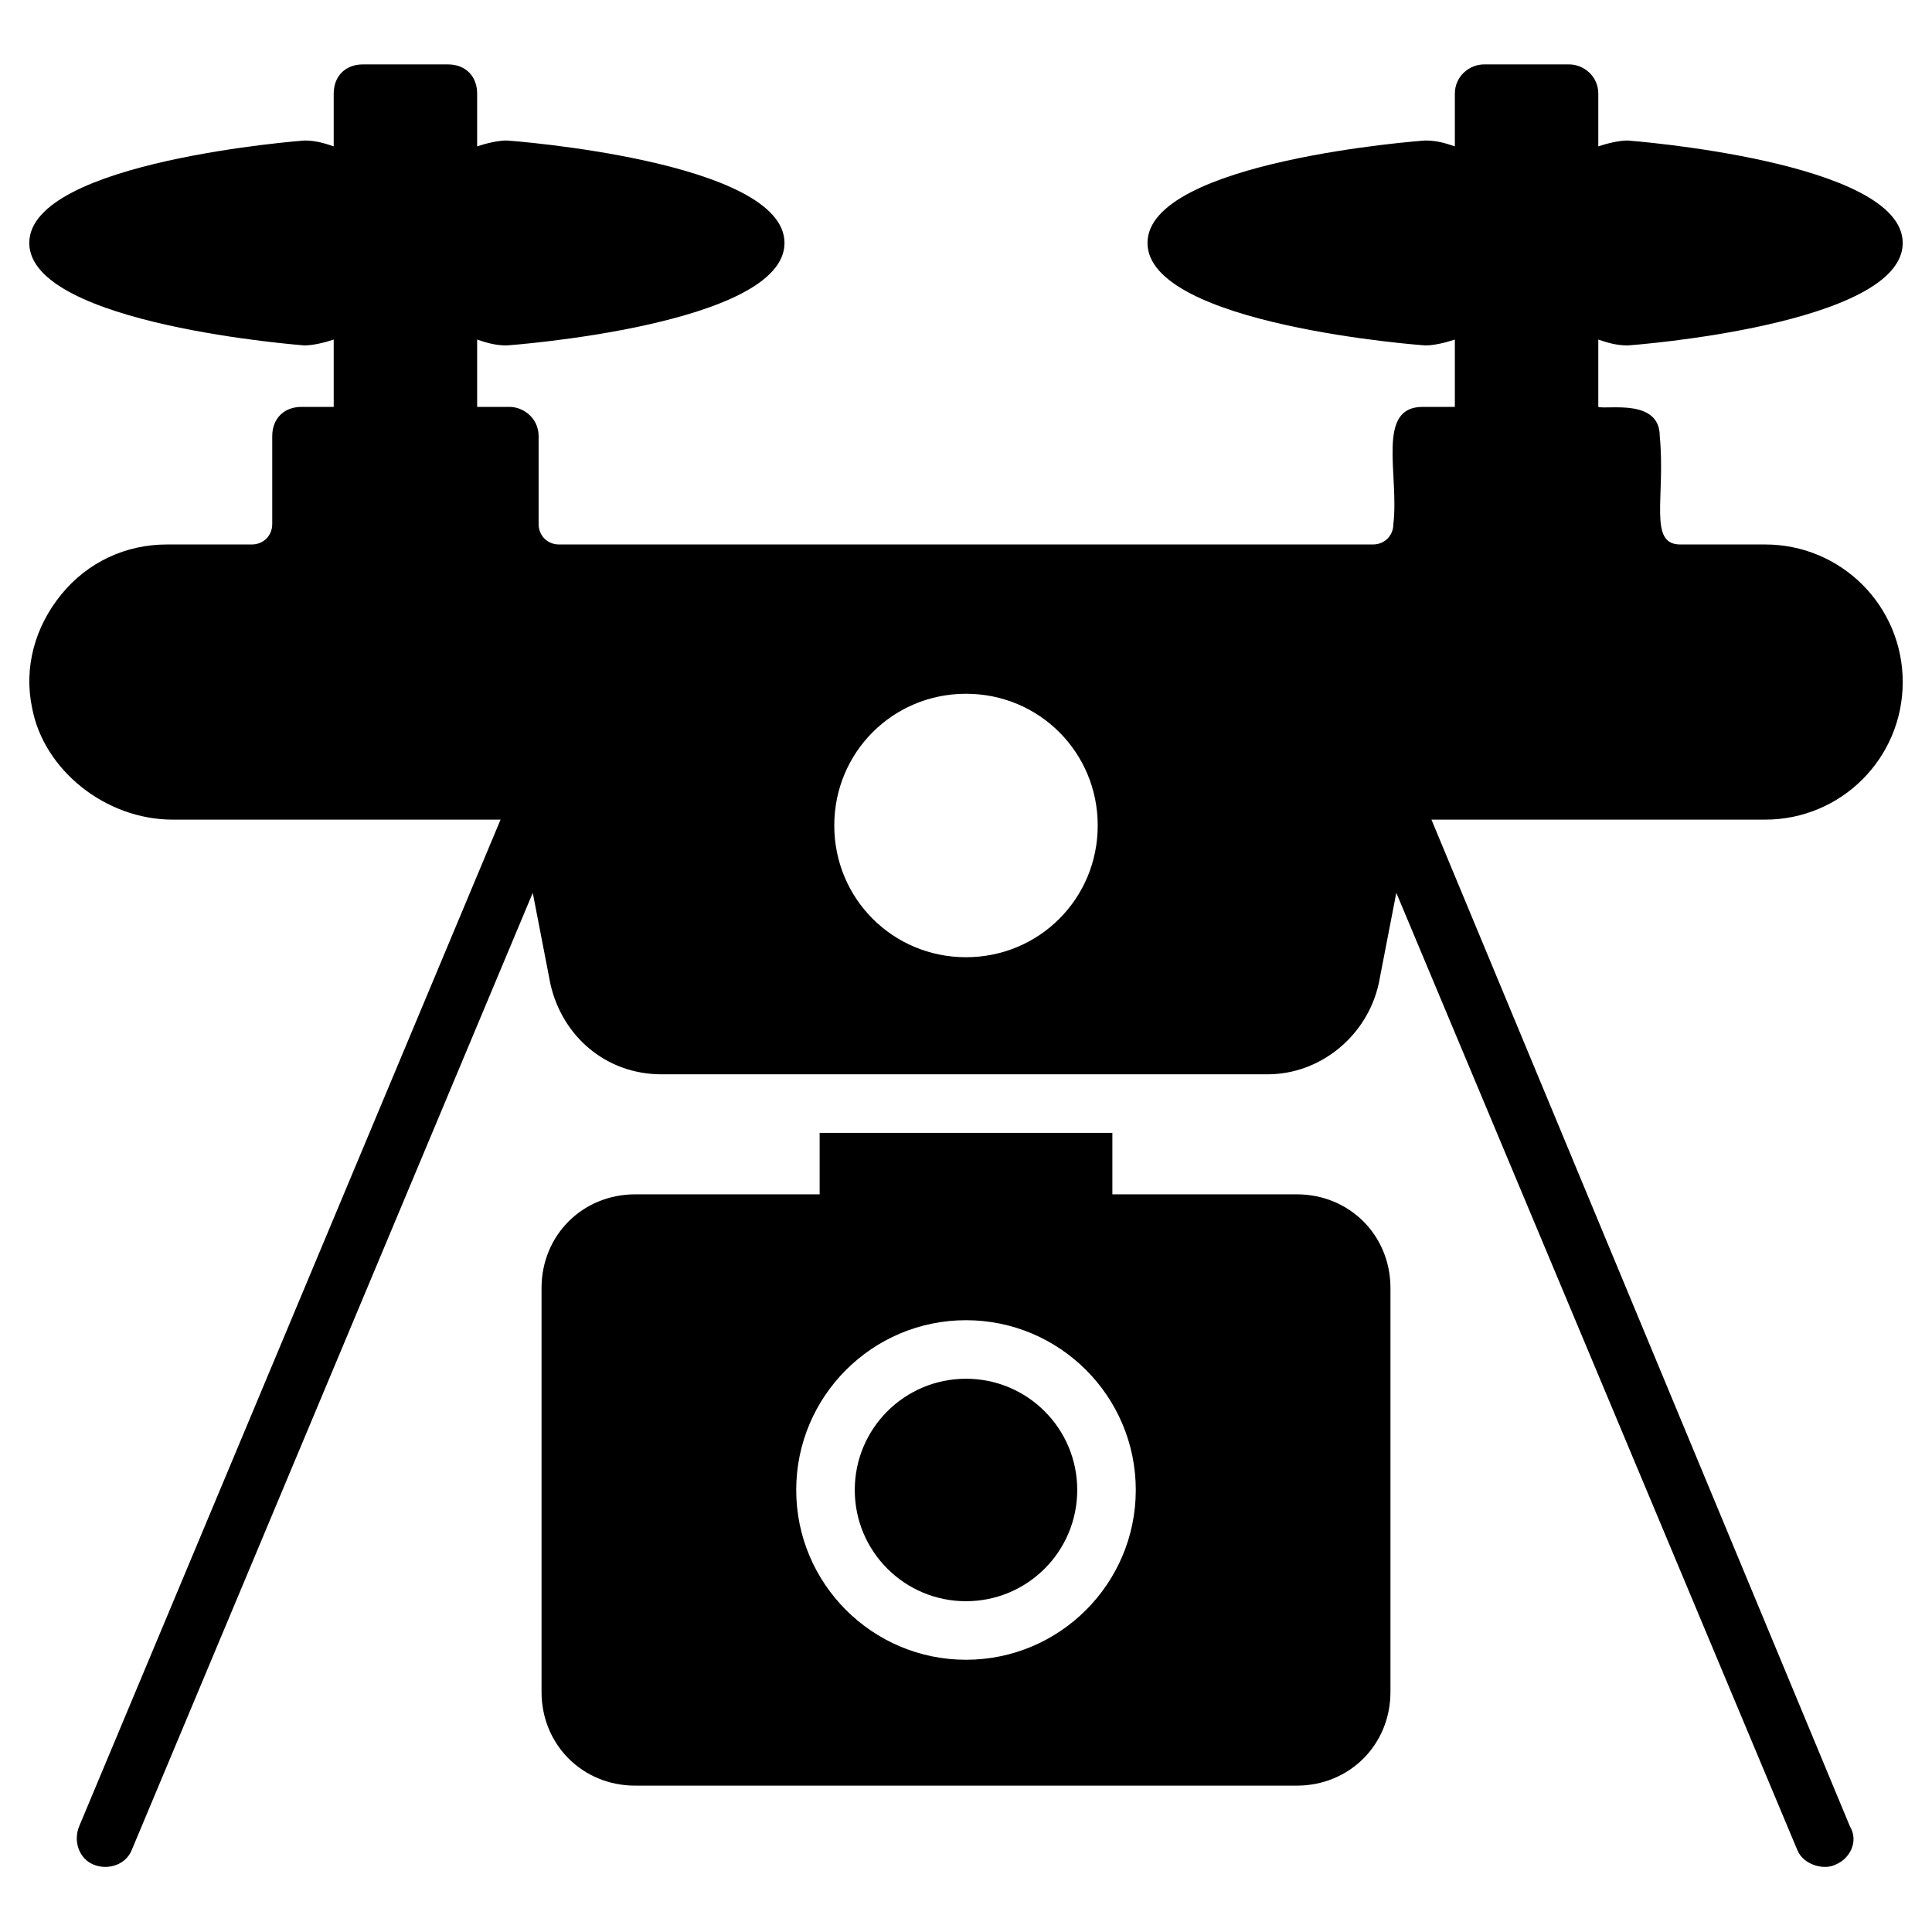
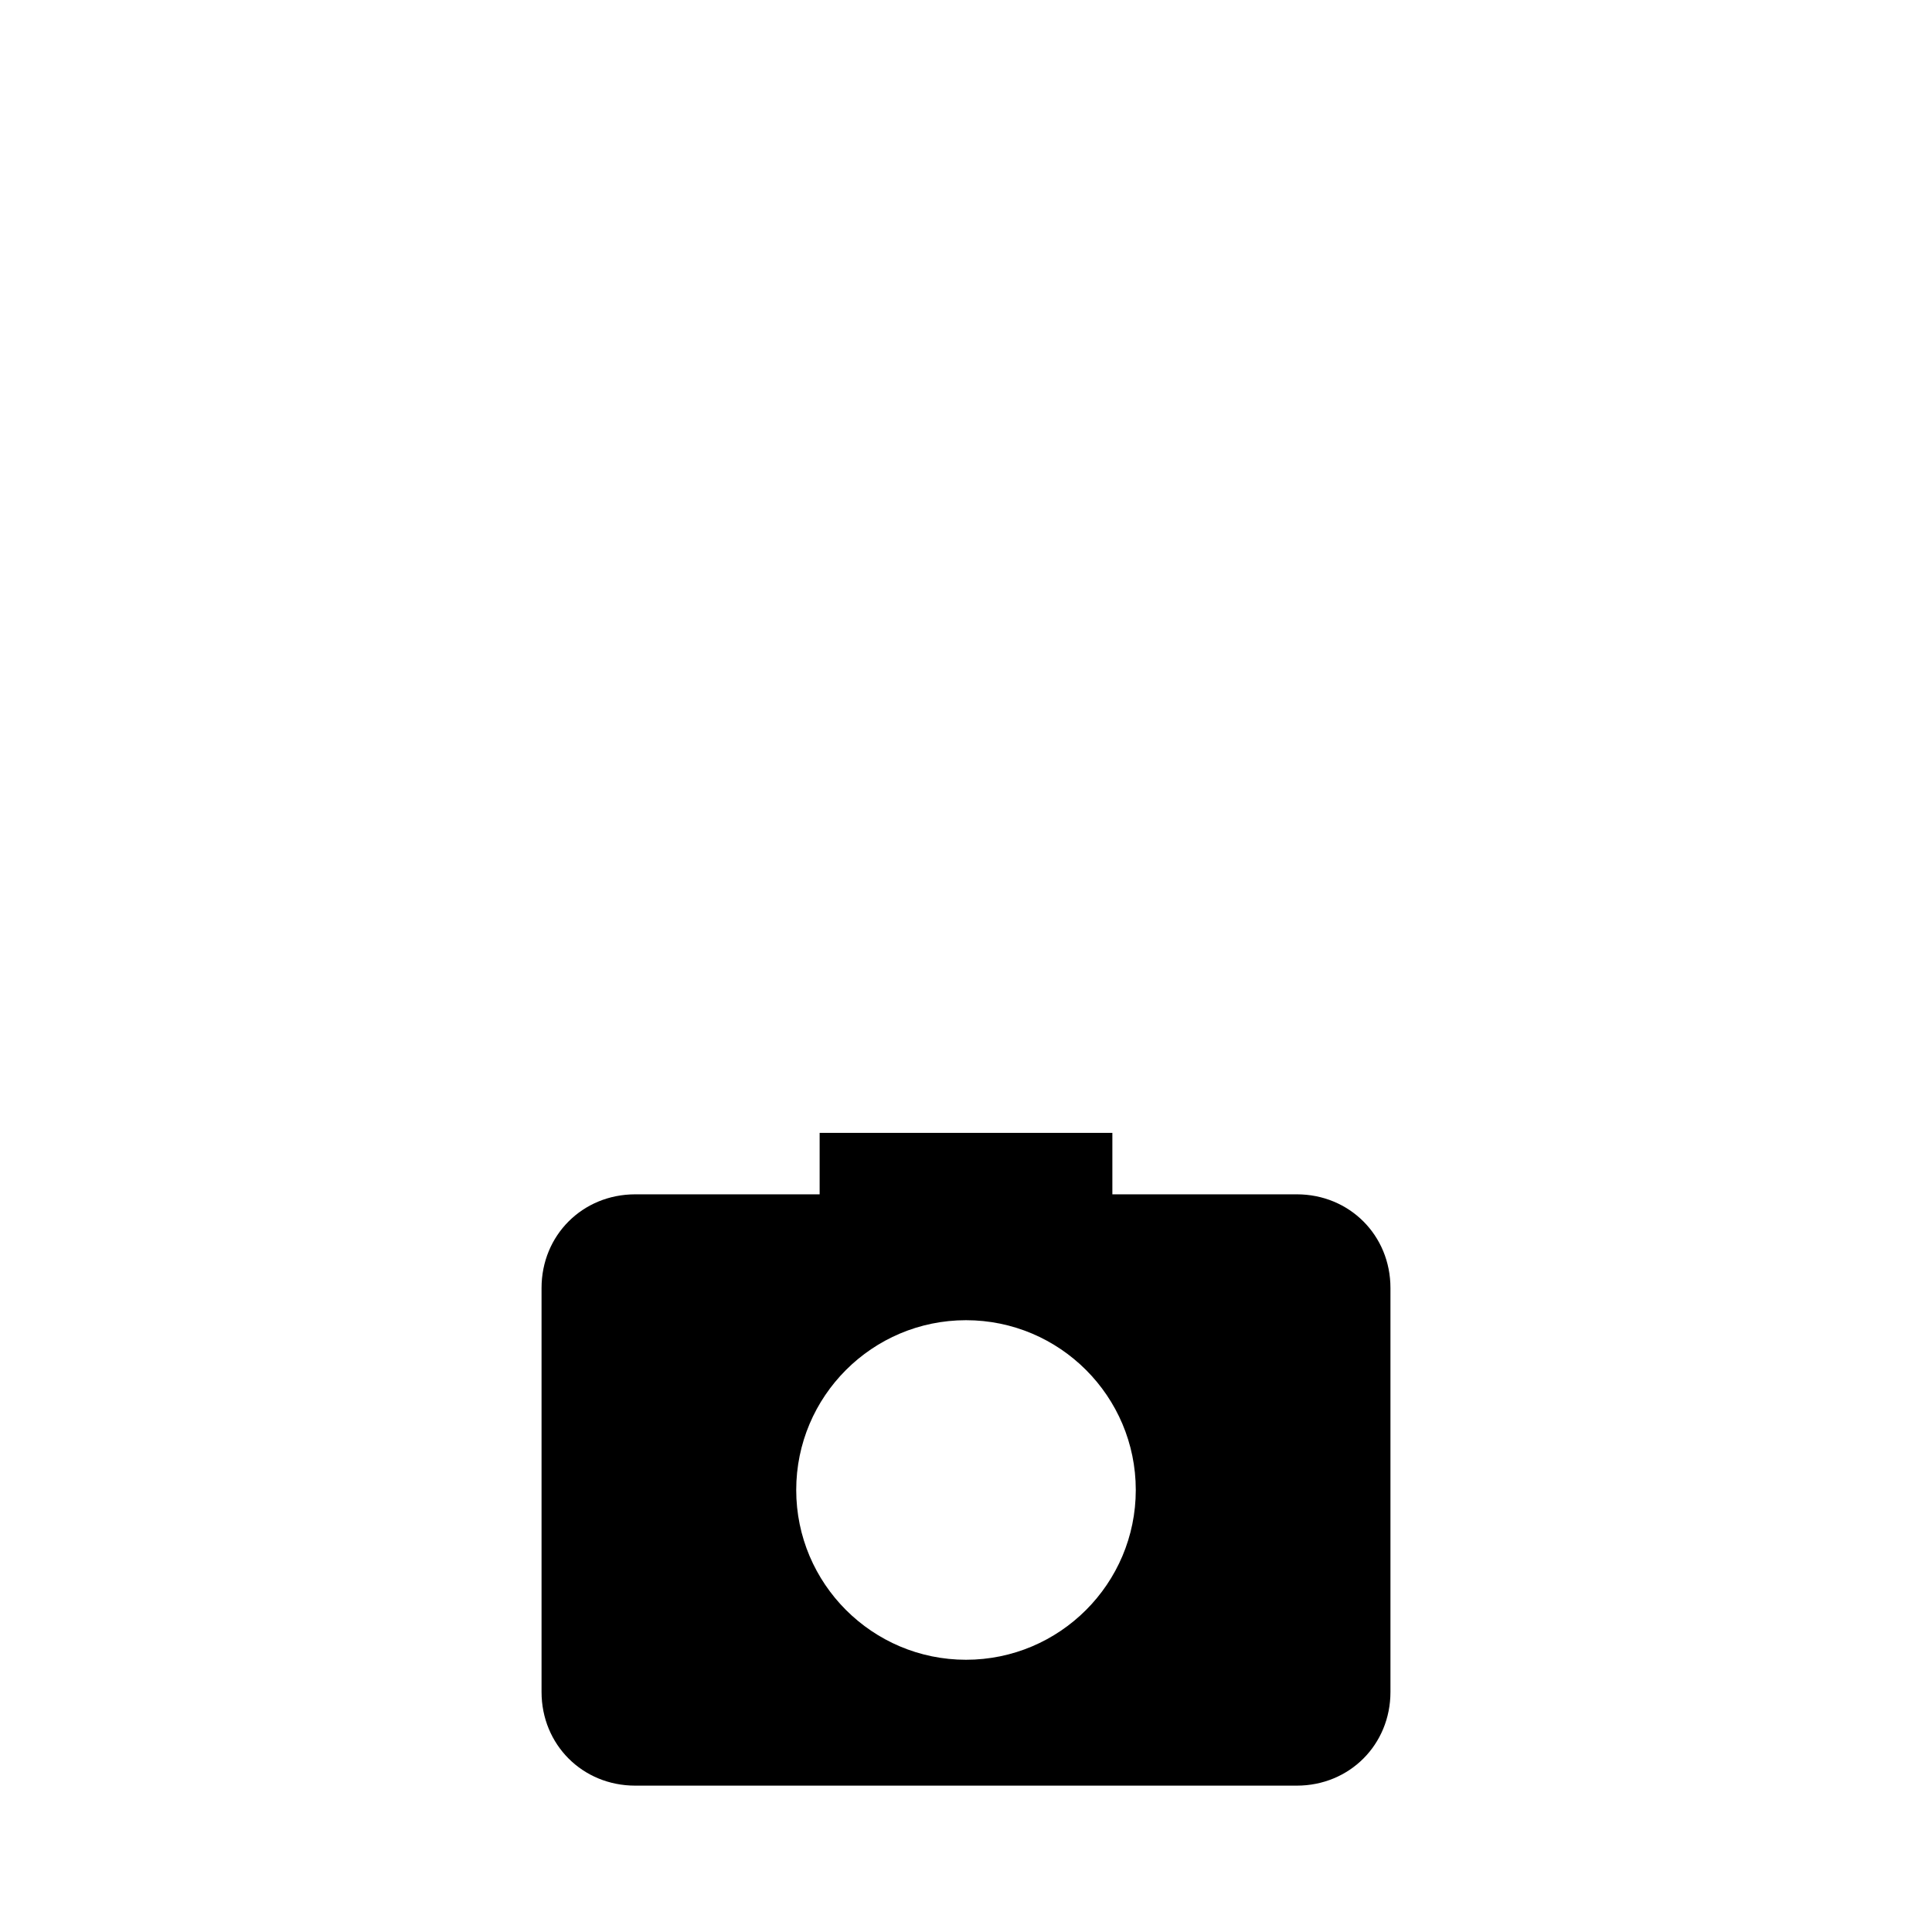
<svg xmlns="http://www.w3.org/2000/svg" id="Layer_1" viewBox="0 0 66 66" xml:space="preserve">
  <g>
    <g>
-       <path d="M33,47.1c-2.1,0-3.8,1.7-3.8,3.8c0,2.1,1.7,3.8,3.8,3.8s3.8-1.7,3.8-3.8C36.8,48.8,35.1,47.1,33,47.1z" />
-     </g>
+       </g>
    <g>
      <path d="M44.3,40.8H38v-2.1H28v2.1h-6.3c-1.8,0-3.2,1.4-3.2,3.2v13.8c0,1.8,1.4,3.2,3.2,3.2h22.6c1.8,0,3.2-1.4,3.2-3.2V44    C47.5,42.2,46.1,40.8,44.3,40.8z M33,56.7c-3.2,0-5.8-2.6-5.8-5.8c0-3.2,2.6-5.8,5.8-5.8c3.2,0,5.8,2.6,5.8,5.8    C38.8,54.1,36.2,56.7,33,56.7z" />
    </g>
    <g>
-       <path d="M60.3,18.6h-2.9c-1.1,0-0.5-1.6-0.7-3.7c0-1.3-1.8-0.9-2.1-1v-2.3c0.3,0.1,0.6,0.2,1,0.2c0.1,0,9.4-0.7,9.4-3.5    c0-2.8-9.4-3.5-9.4-3.5c-0.3,0-0.7,0.1-1,0.2V3.2c0-0.6-0.5-1-1-1h-2.9c-0.5,0-1,0.4-1,1V5c-0.3-0.1-0.6-0.2-1-0.2    c-0.1,0-9.5,0.7-9.5,3.5c0,2.8,9.4,3.5,9.5,3.5c0.3,0,0.7-0.1,1-0.2v2.3h-1.1c-1.6,0-0.8,2.3-1,4c0,0.4-0.3,0.7-0.7,0.7H19.1    c-0.4,0-0.7-0.3-0.7-0.7v-3c0-0.6-0.5-1-1-1h-1.1v-2.3c0.3,0.1,0.6,0.2,1,0.2c0.1,0,9.5-0.7,9.5-3.5c0-2.8-9.4-3.5-9.5-3.5    c-0.3,0-0.7,0.1-1,0.2V3.2c0-0.6-0.4-1-1-1h-2.9c-0.6,0-1,0.4-1,1V5c-0.3-0.1-0.6-0.2-1-0.2C10.4,4.8,1,5.5,1,8.3    c0,2.8,9.4,3.5,9.4,3.5c0.3,0,0.7-0.1,1-0.2v2.3h-1.1c-0.6,0-1,0.4-1,1v3c0,0.4-0.3,0.7-0.7,0.7H5.7c-1.4,0-2.7,0.6-3.6,1.7    c-0.9,1.1-1.3,2.5-1,3.9C1.5,26.3,3.6,28,5.9,28h11.2L2.7,62.4c-0.2,0.5,0,1.1,0.5,1.3c0.5,0.2,1.1,0,1.3-0.5l13.7-32.7l0.6,3.1    c0.4,1.8,1.9,3.1,3.8,3.1h20.7c1.8,0,3.4-1.3,3.8-3.1l0.6-3.1l13.7,32.7c0.2,0.5,0.9,0.7,1.3,0.5c0.5-0.2,0.8-0.8,0.5-1.3L48.9,28    h11.4c2.6,0,4.7-2.1,4.7-4.7C65,20.7,62.9,18.6,60.3,18.6z M33,32.7c-2.5,0-4.5-2-4.5-4.5s2-4.5,4.5-4.5s4.5,2,4.5,4.5    S35.5,32.7,33,32.7z" />
-     </g>
+       </g>
  </g>
</svg>